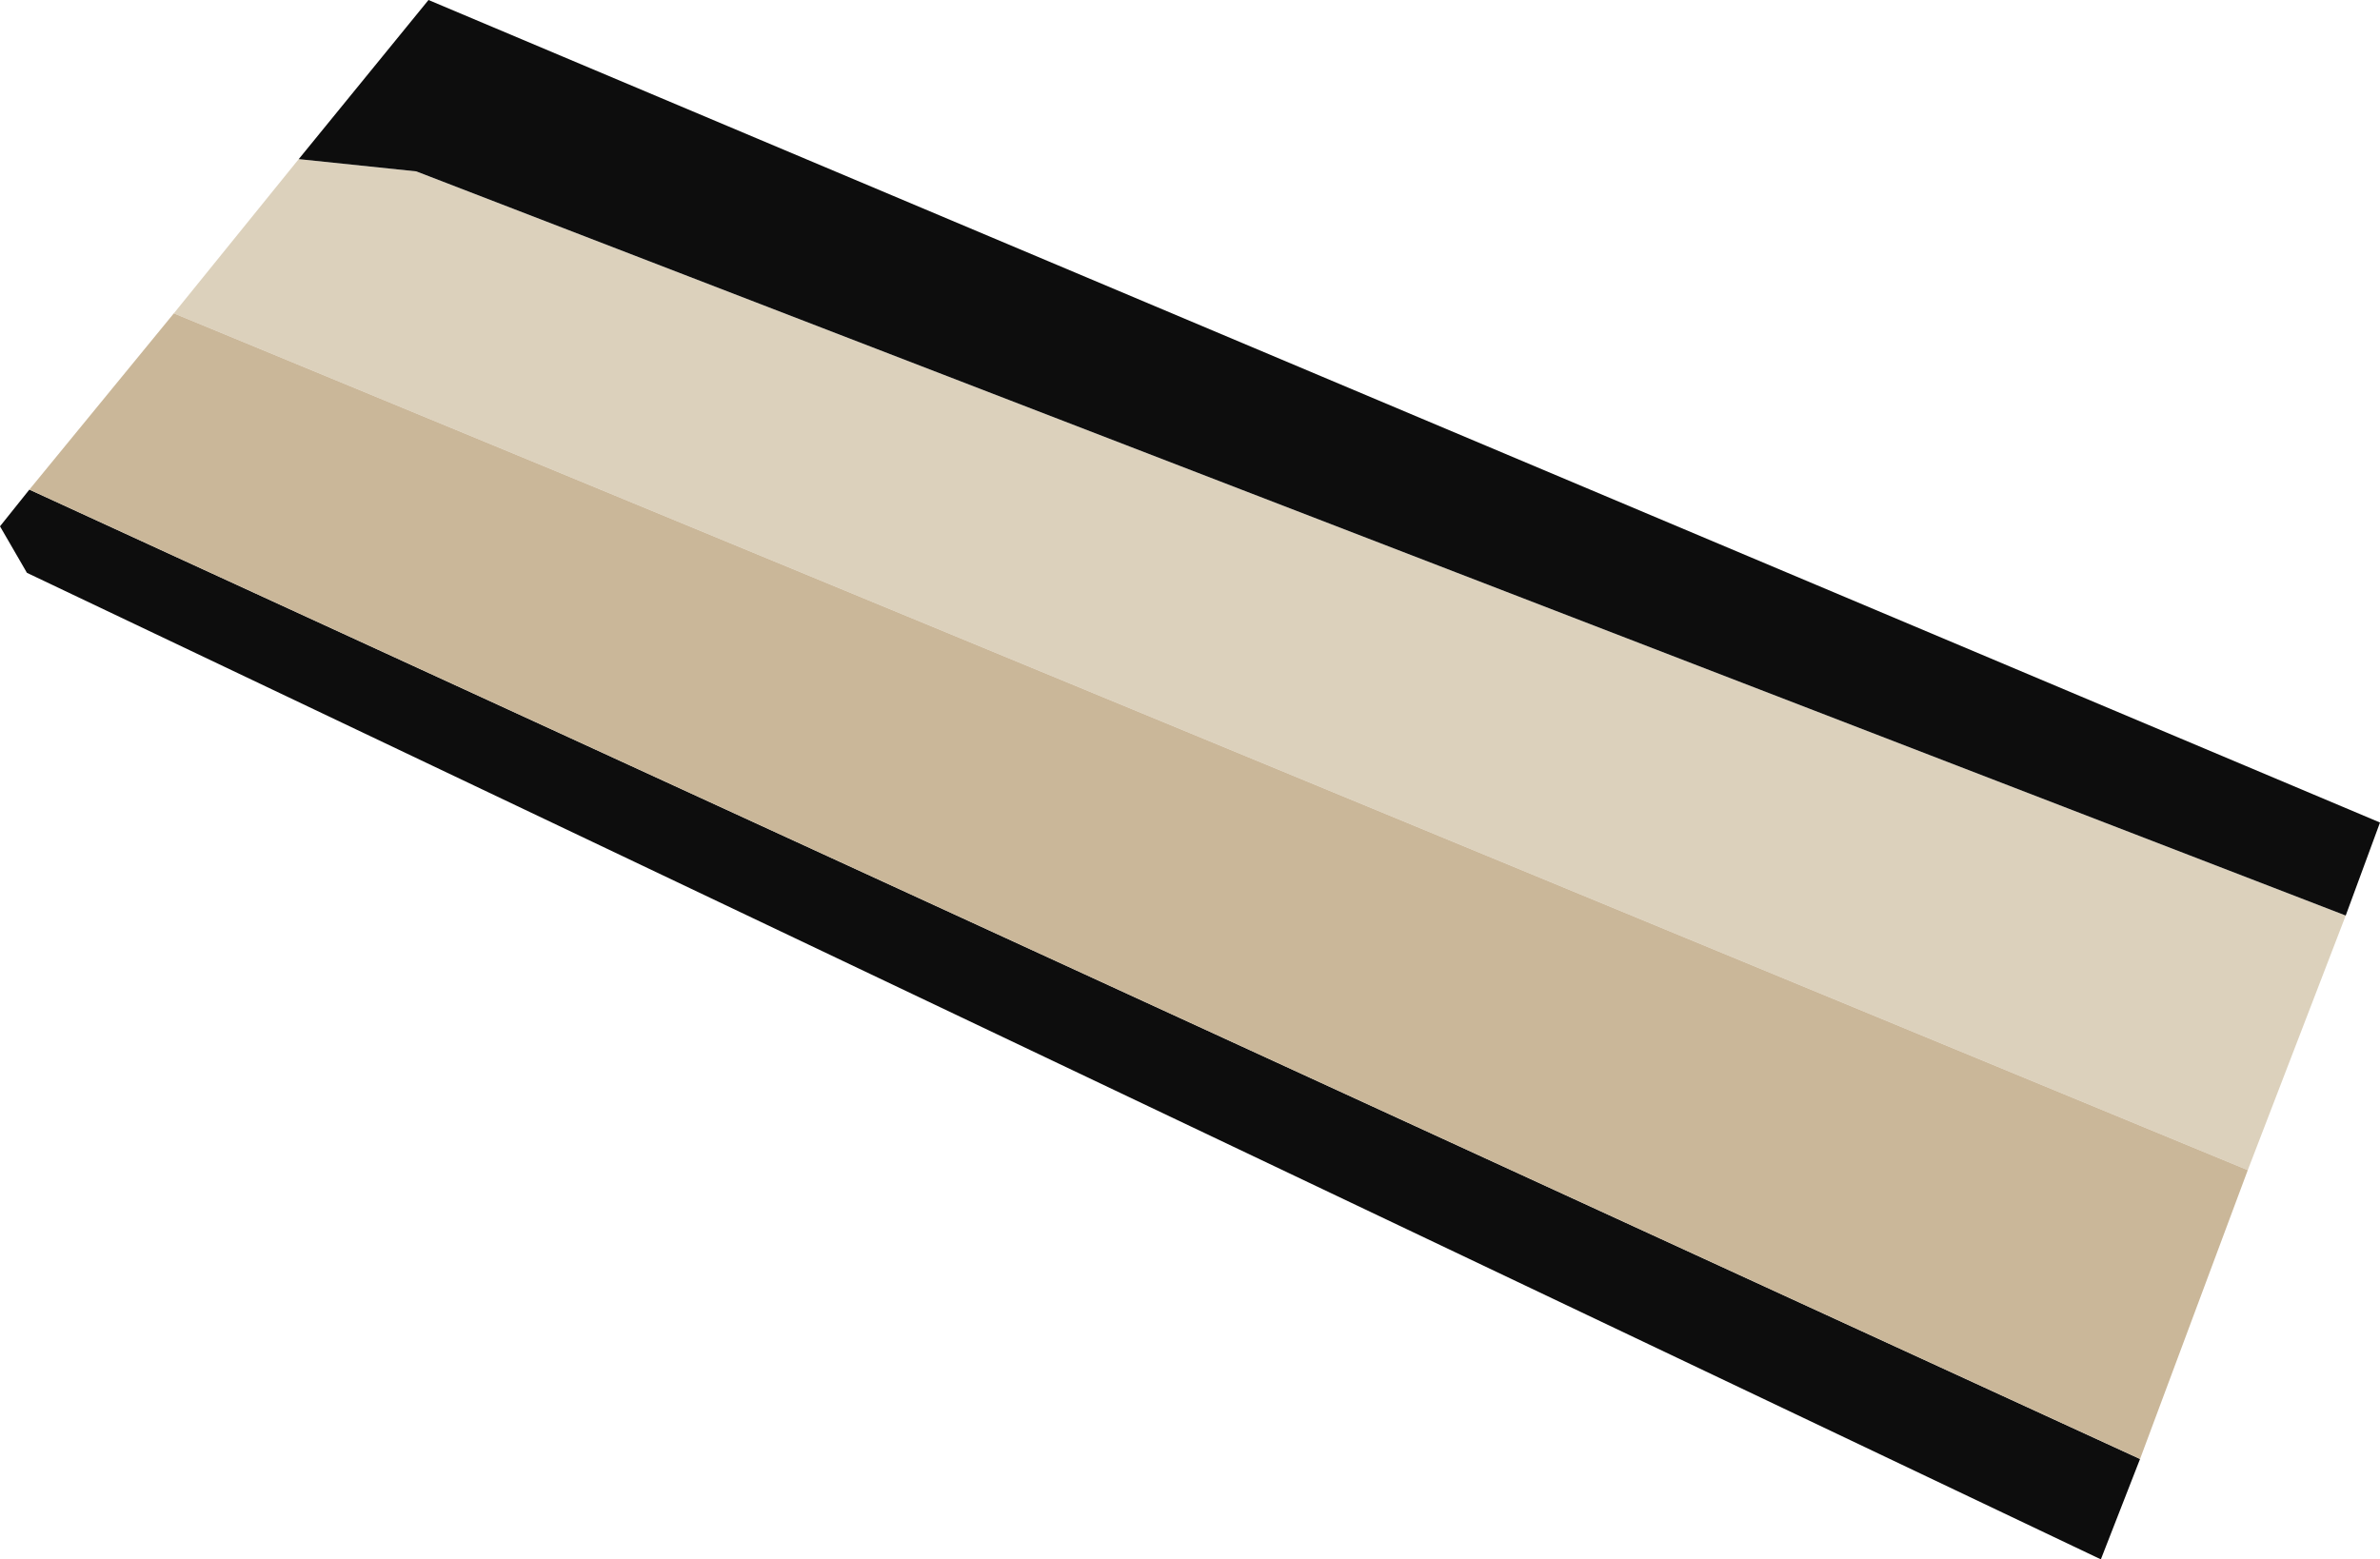
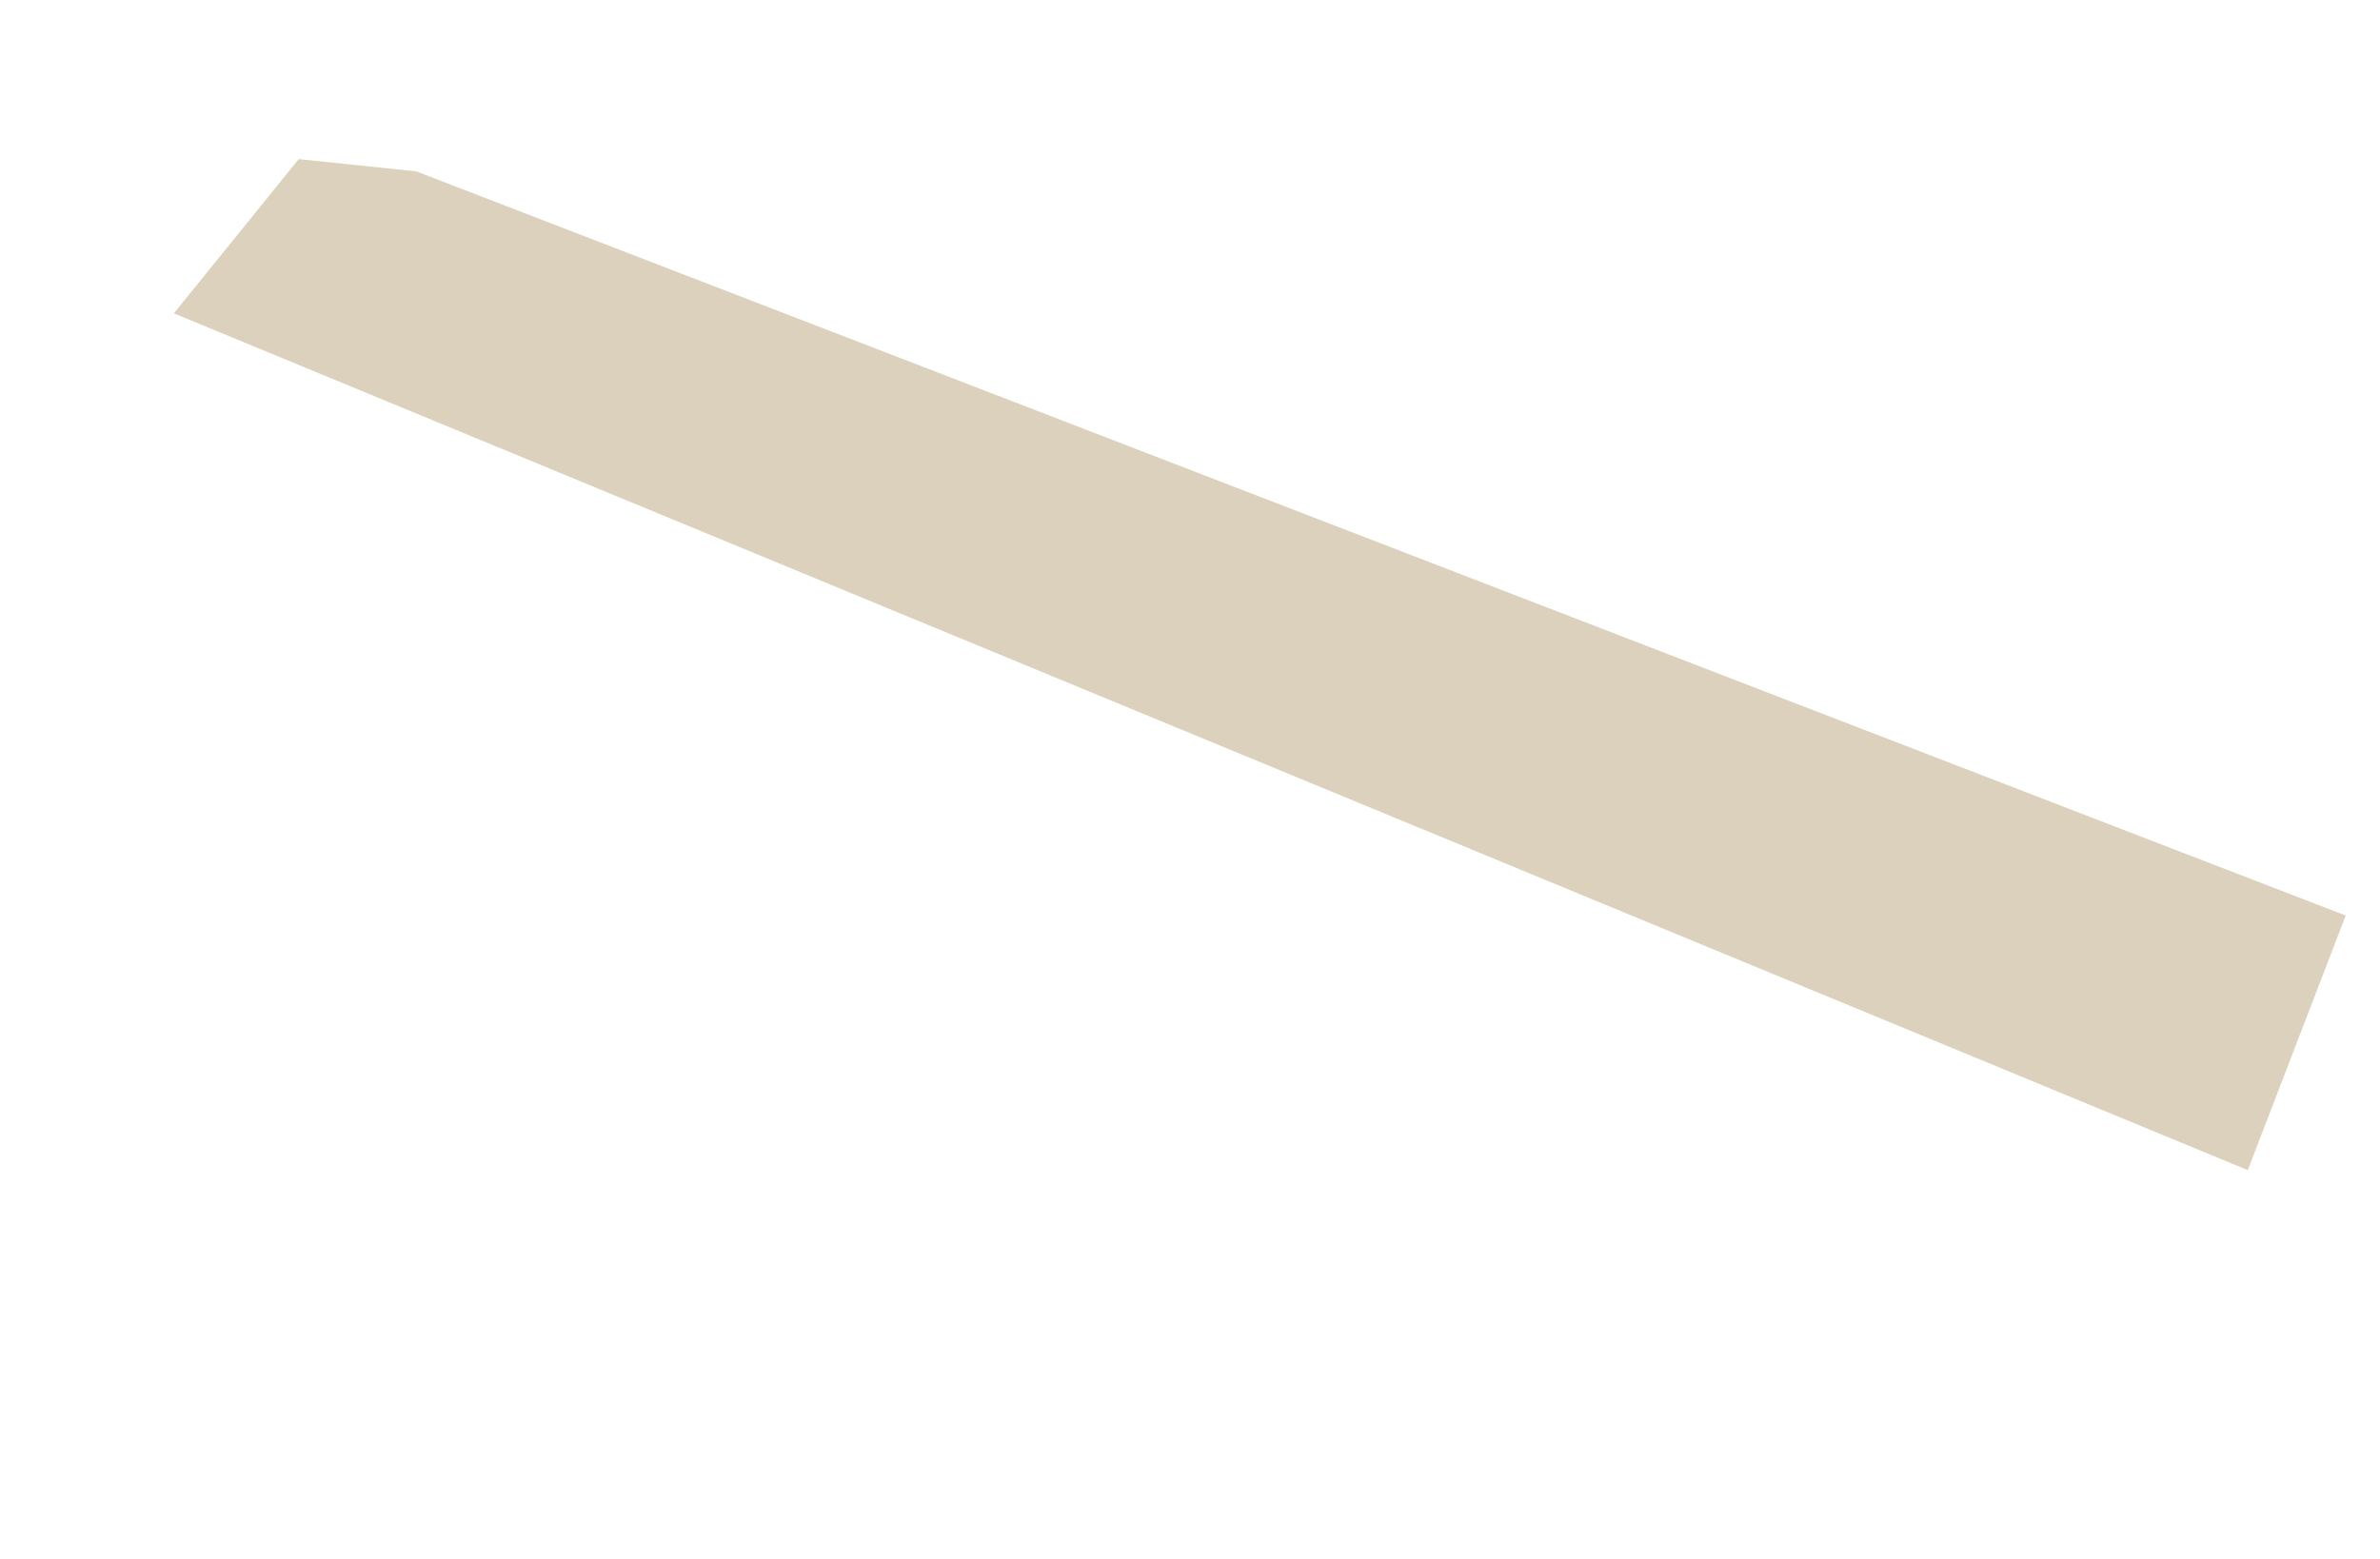
<svg xmlns="http://www.w3.org/2000/svg" height="31.85px" width="48.6px">
  <g transform="matrix(1.0, 0.0, 0.0, 1.0, 24.3, 15.9)">
    <path d="M-20.75 -9.5 L-18.2 -12.65 -15.8 -12.4 23.6 2.8 21.6 8.0 -20.75 -9.5" fill="#dcd1bc" fill-rule="evenodd" stroke="none" />
-     <path d="M19.4 13.9 L18.6 15.95 -23.75 -4.2 -24.3 -5.15 -23.7 -5.9 19.4 13.9 M-18.2 -12.65 L-15.55 -15.9 24.3 0.9 23.6 2.8 -15.8 -12.4 -18.2 -12.65" fill="#0d0d0d" fill-rule="evenodd" stroke="none" />
-     <path d="M-23.7 -5.9 L-20.75 -9.5 21.6 8.0 19.4 13.9 -23.7 -5.9" fill="#cab799" fill-rule="evenodd" stroke="none" />
  </g>
</svg>